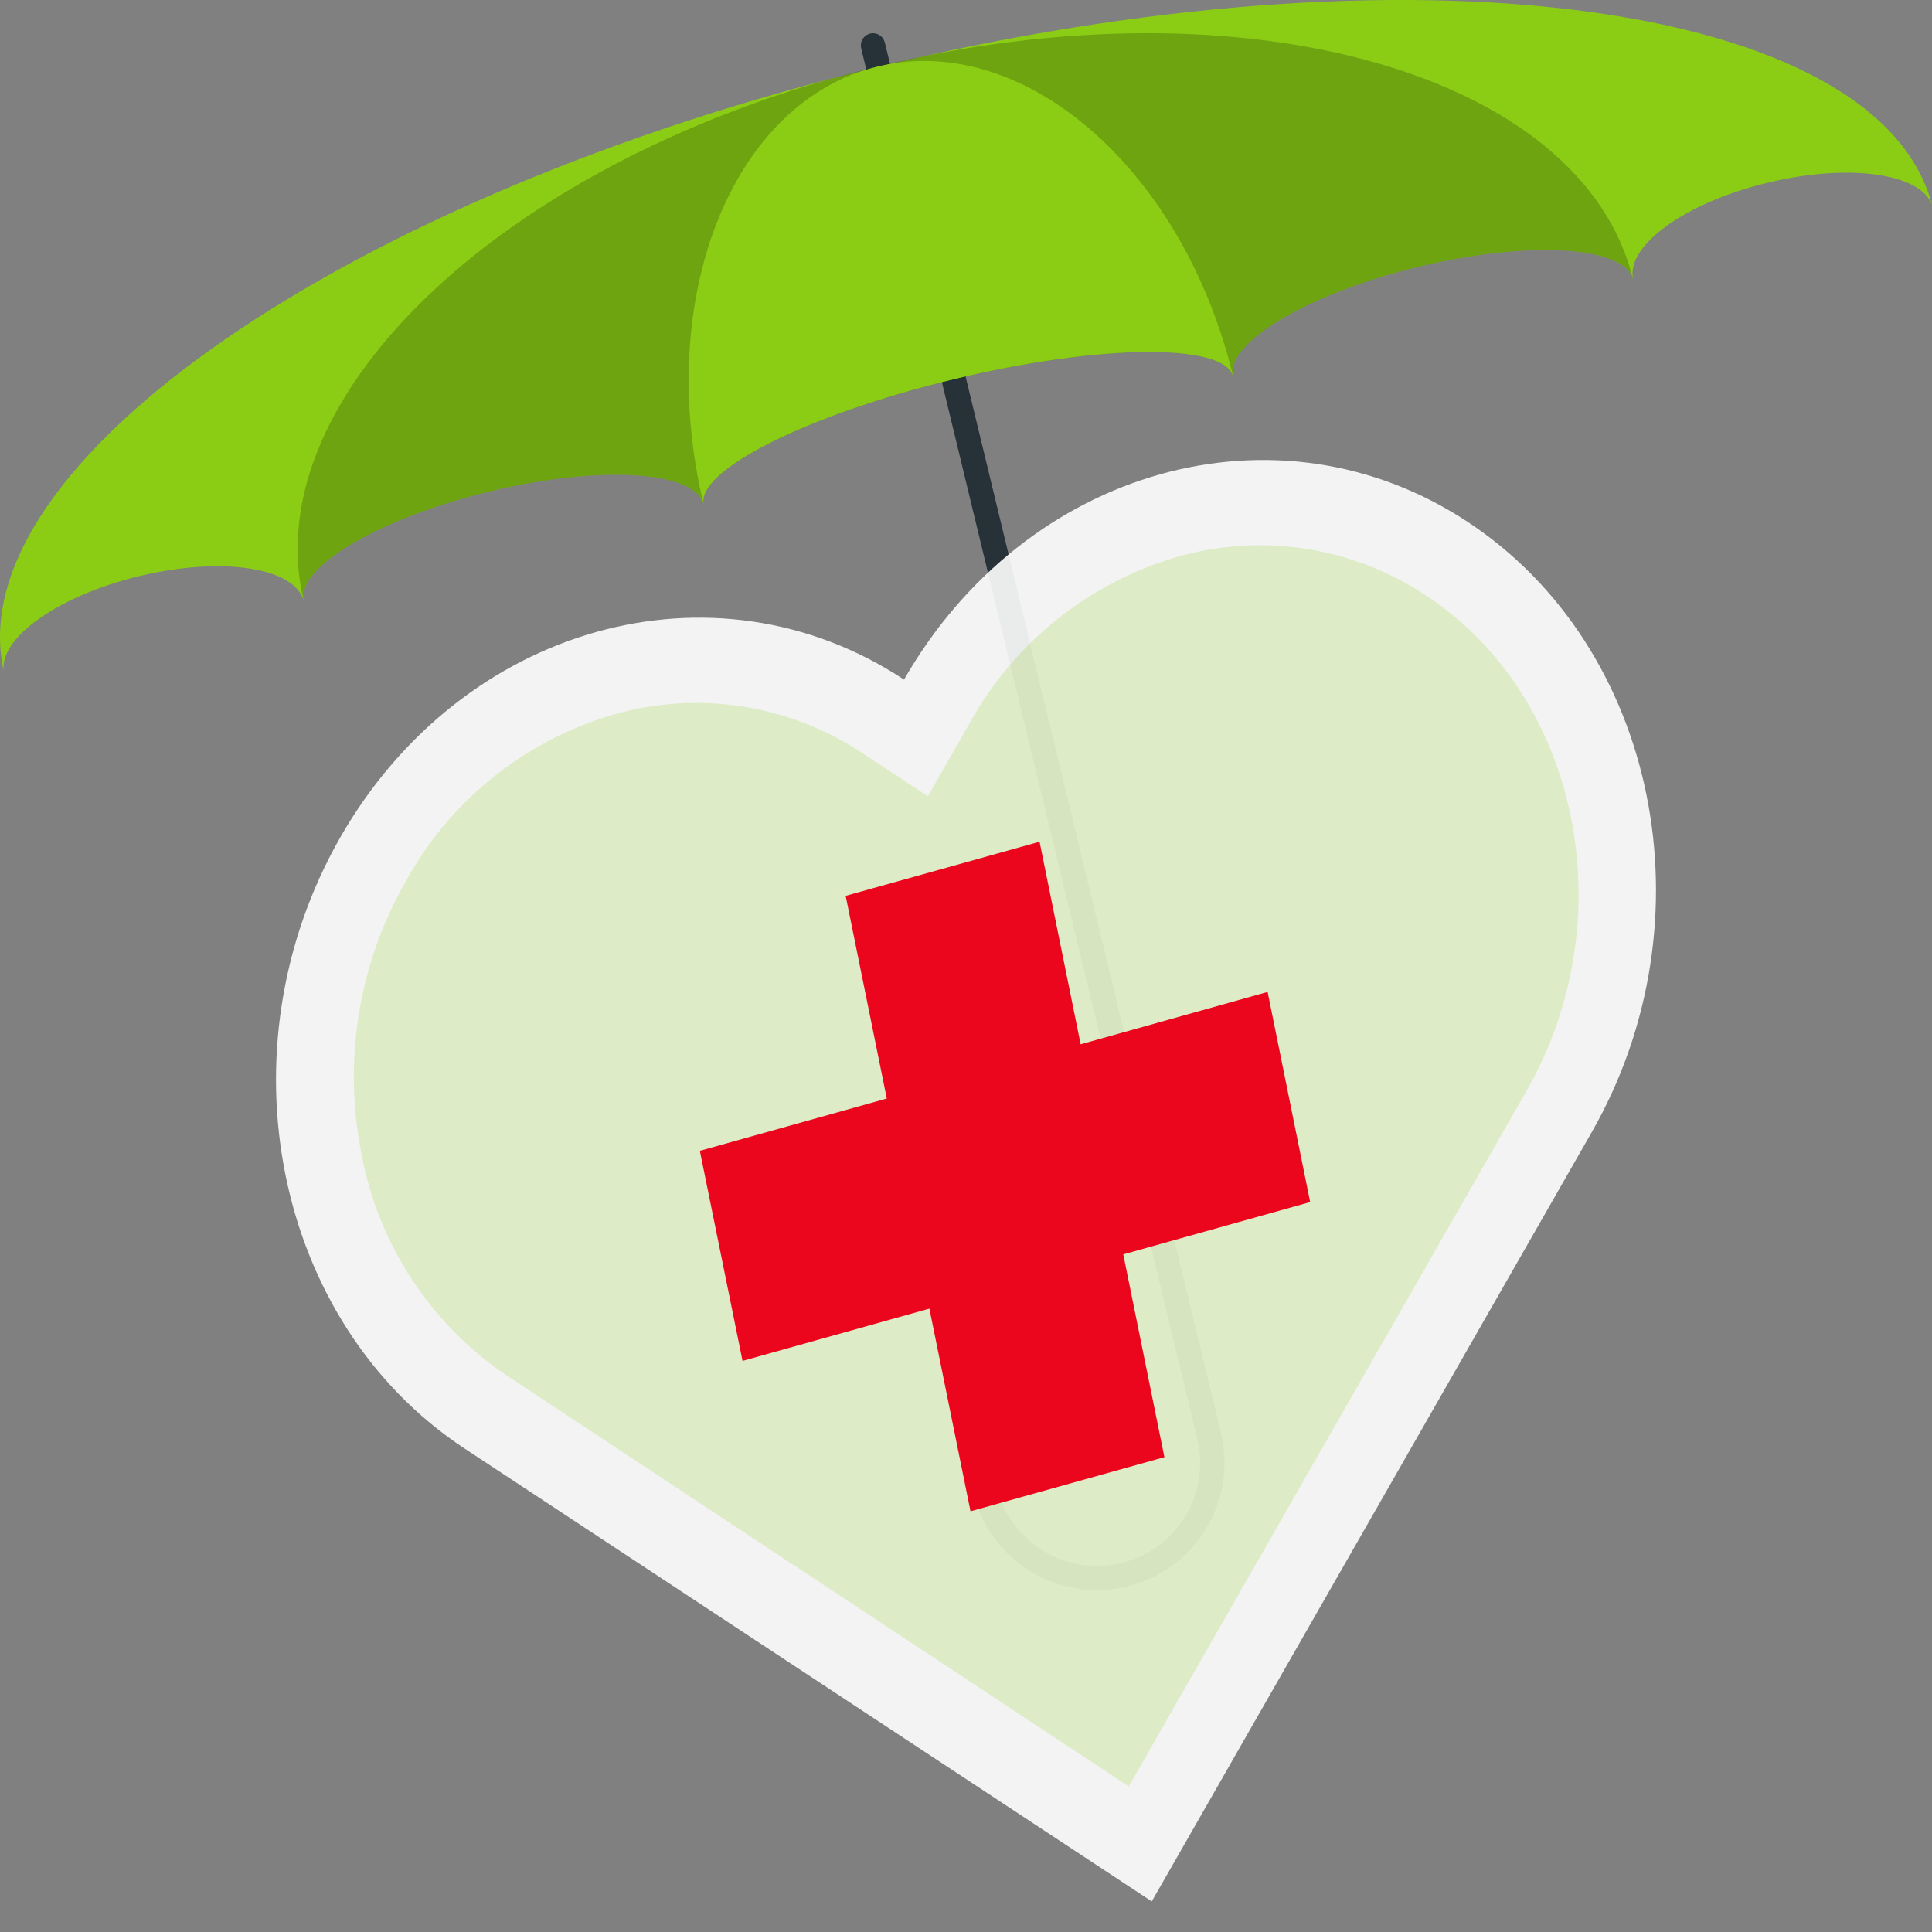
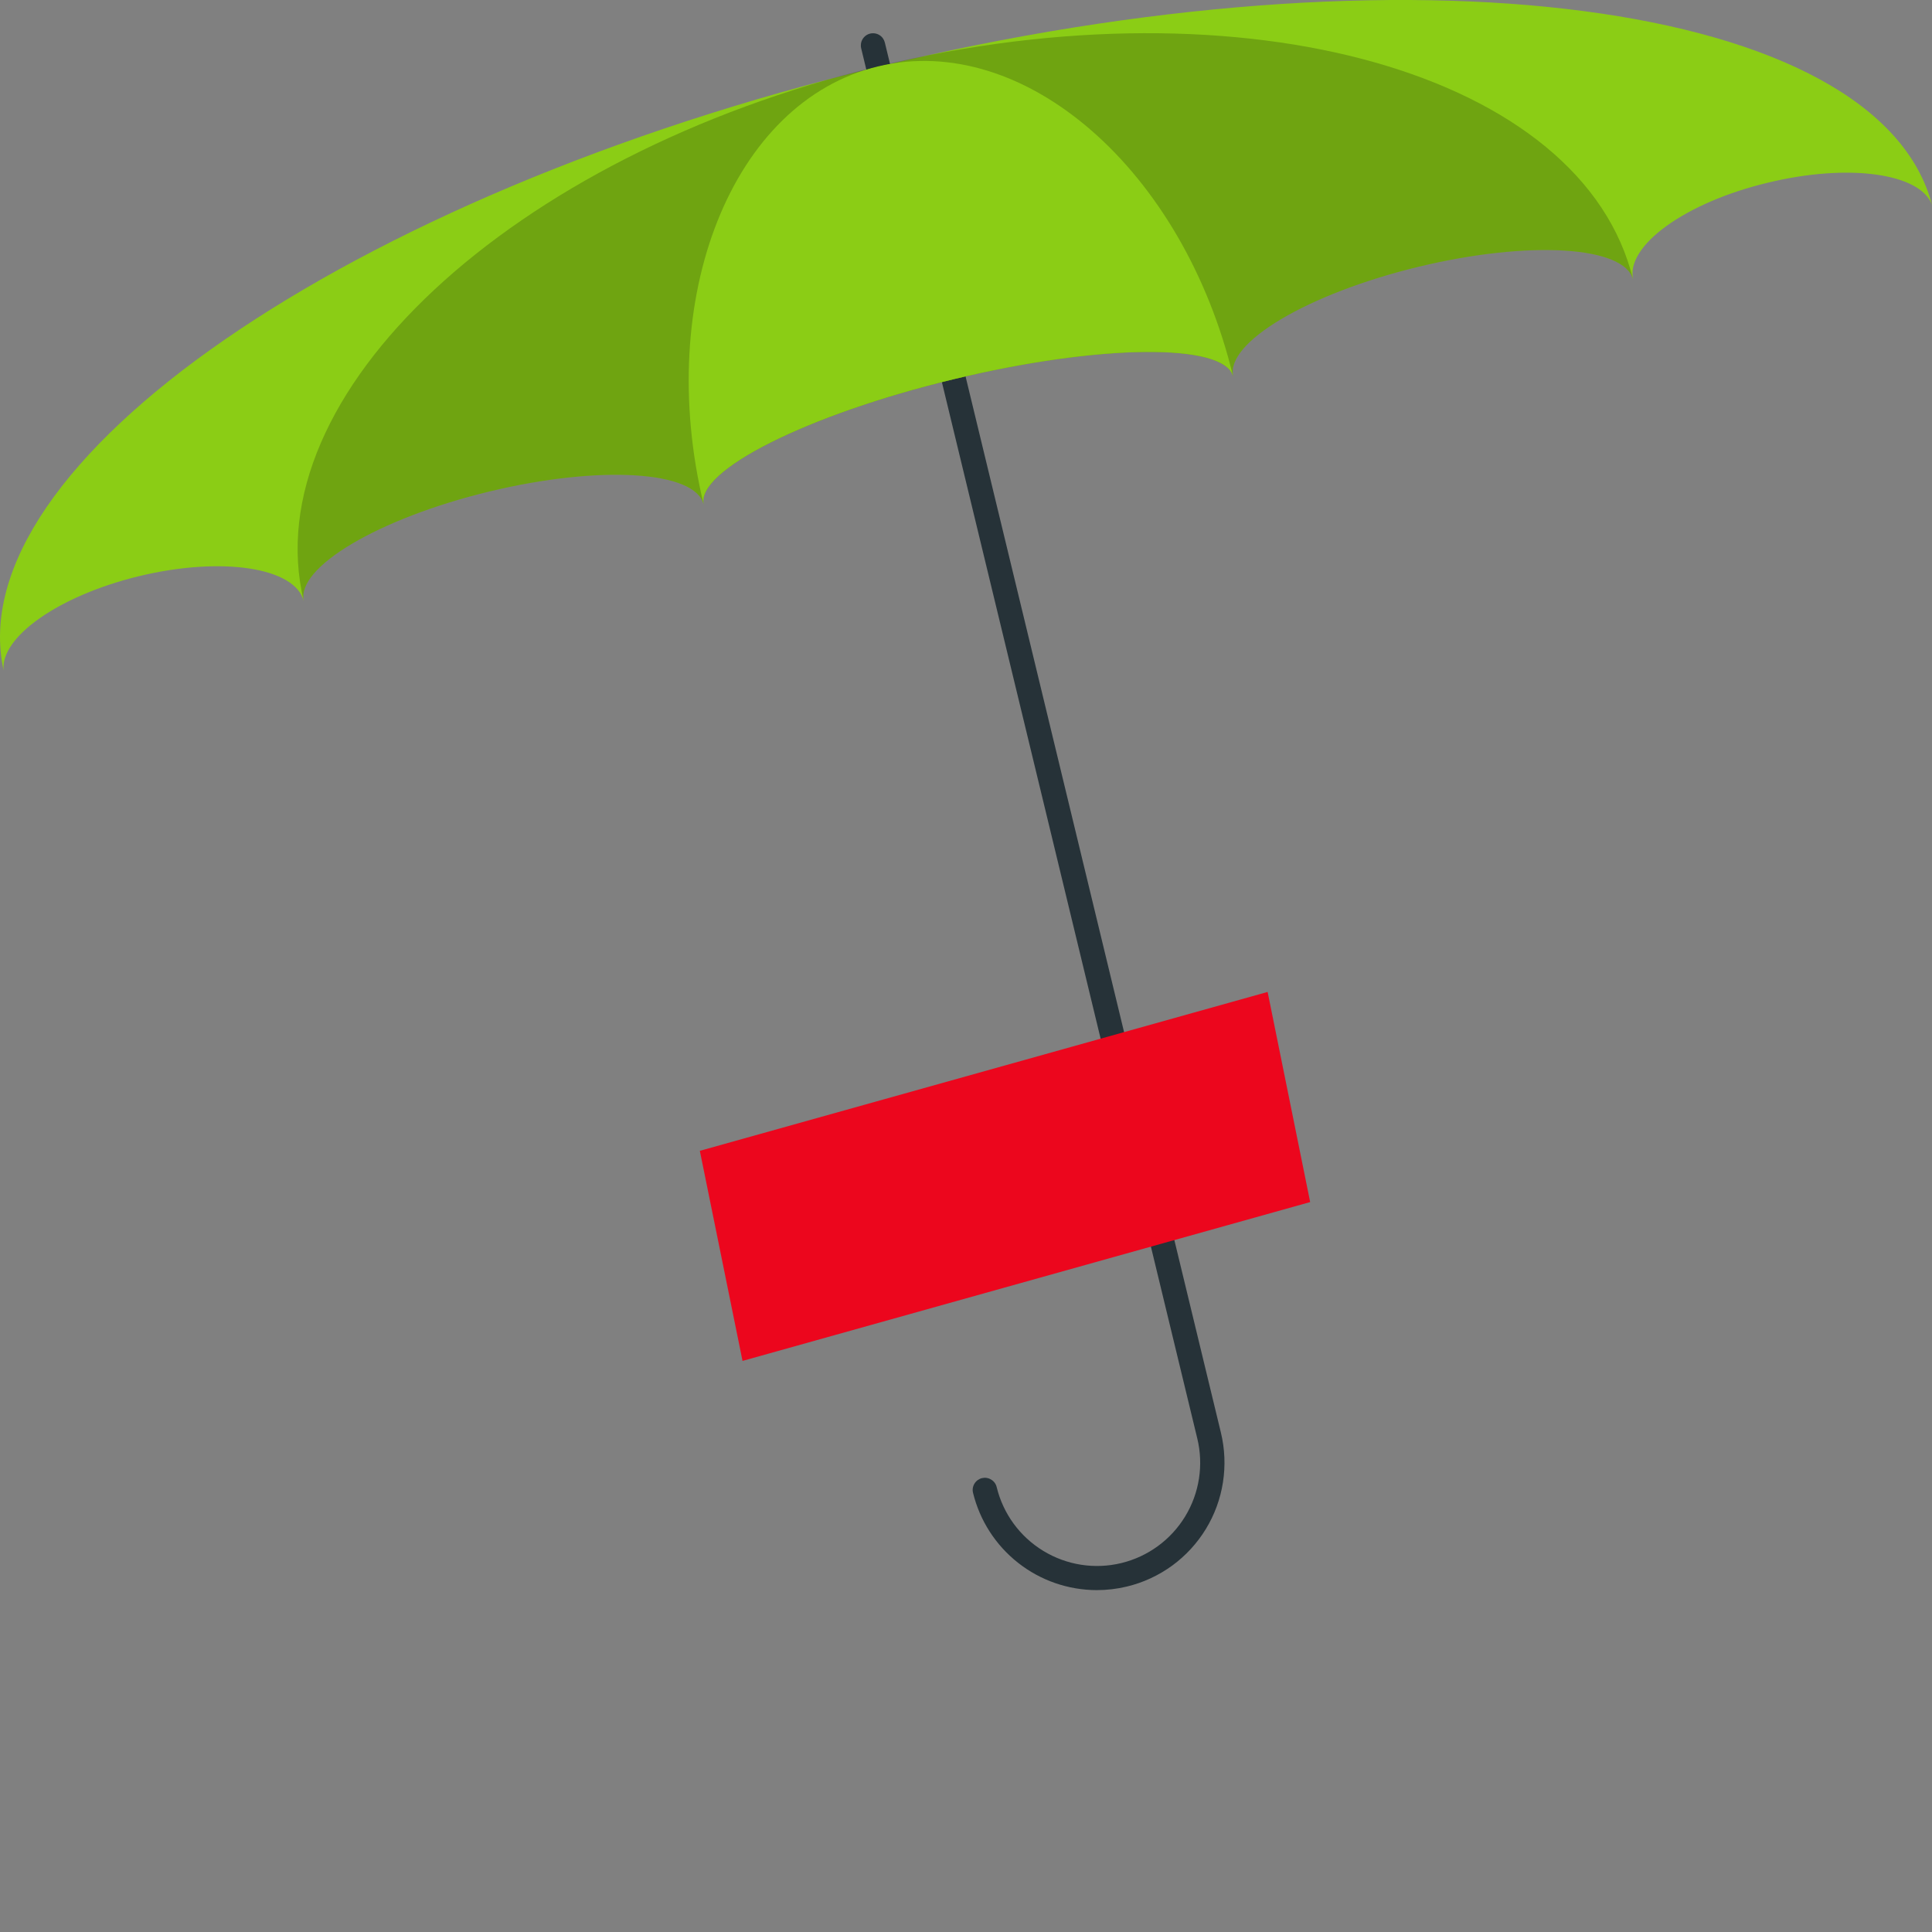
<svg xmlns="http://www.w3.org/2000/svg" width="42" height="42" viewBox="0 0 42 42" fill="none">
  <rect x="0" y="0" width="42" height="42" fill="#808080" stroke="none" />
  <path d="M23.841 34.568C23.221 34.566 22.619 34.358 22.132 33.974C21.645 33.591 21.3 33.056 21.153 32.453C21.136 32.385 21.147 32.313 21.184 32.253C21.22 32.193 21.279 32.15 21.347 32.133C21.416 32.117 21.488 32.128 21.547 32.165C21.608 32.201 21.651 32.26 21.667 32.328C21.807 32.907 22.171 33.405 22.68 33.715C23.188 34.025 23.798 34.12 24.376 33.98C24.954 33.84 25.453 33.476 25.763 32.968C26.073 32.46 26.168 31.849 26.028 31.271L18.721 1.049C18.705 0.981 18.716 0.909 18.753 0.849C18.79 0.789 18.849 0.746 18.917 0.73C18.985 0.714 19.057 0.725 19.117 0.762C19.177 0.798 19.219 0.857 19.236 0.926L26.541 31.142C26.627 31.496 26.642 31.864 26.586 32.224C26.53 32.584 26.404 32.929 26.214 33.24C26.024 33.551 25.775 33.821 25.481 34.036C25.186 34.25 24.853 34.405 24.498 34.49C24.283 34.542 24.063 34.568 23.841 34.568Z" fill="#263238" />
  <path d="M0.079 14.578C-0.002 13.85 1.282 12.947 3.023 12.525C4.825 12.09 6.425 12.335 6.605 13.073C6.429 12.335 8.229 11.268 10.633 10.686C13.036 10.105 15.122 10.232 15.298 10.97C15.122 10.232 17.552 9.012 20.728 8.244C23.905 7.476 26.631 7.449 26.809 8.188C26.633 7.449 28.431 6.382 30.835 5.8C33.238 5.219 35.326 5.346 35.504 6.084C35.328 5.346 36.642 4.396 38.439 3.97C40.18 3.548 41.741 3.763 42 4.451C40.828 0.009 30.607 -1.336 19.084 1.455C7.562 4.246 -0.912 10.092 0.079 14.578Z" fill="#8BCD15" />
  <path opacity="0.2" d="M6.605 13.074C6.429 12.335 8.229 11.268 10.633 10.686C13.036 10.105 15.122 10.232 15.298 10.97C15.122 10.232 17.552 9.012 20.729 8.244C23.905 7.476 26.631 7.45 26.809 8.188C26.633 7.45 28.432 6.382 30.835 5.8C33.238 5.219 35.326 5.346 35.504 6.084C34.419 1.591 27.068 -0.488 19.085 1.443C11.101 3.374 5.518 8.579 6.605 13.074Z" fill="black" />
  <path d="M15.298 10.97C15.122 10.232 17.551 9.012 20.728 8.244C23.905 7.476 26.631 7.45 26.808 8.188C25.727 3.693 22.266 0.68 19.09 1.443C15.913 2.206 14.216 6.475 15.298 10.97Z" fill="#8BCD15" />
-   <path opacity="0.9" d="M31.907 11.346C27.782 8.624 22.297 10.162 19.653 14.774C15.524 12.052 10.039 13.589 7.399 18.201C4.759 22.813 5.966 28.762 10.091 31.484L25.038 41.335L34.596 24.625C37.243 20.013 36.036 14.068 31.907 11.346Z" fill="white" />
-   <path opacity="0.2" d="M11.01 29.898C10.193 29.346 9.494 28.636 8.953 27.811C8.413 26.987 8.041 26.063 7.861 25.093C7.451 23.061 7.794 20.949 8.826 19.152C9.791 17.397 11.412 16.096 13.335 15.535C14.244 15.273 15.2 15.213 16.136 15.358C17.071 15.503 17.964 15.85 18.752 16.374L20.171 17.31L21.077 15.724C22.043 13.969 23.665 12.669 25.589 12.107C26.498 11.846 27.453 11.786 28.388 11.93C29.323 12.075 30.215 12.422 31.003 12.947C34.345 15.149 35.321 19.976 33.186 23.715L24.538 38.836L11.01 29.898Z" fill="#8BCD15" />
-   <path d="M25.313 31.677L21.098 32.854L18.384 19.475L22.599 18.298L25.313 31.677Z" fill="#EC061D" />
  <path d="M16.142 29.585L15.214 25.018L27.557 21.564L28.482 26.132L16.142 29.585Z" fill="#EC061D" />
</svg>